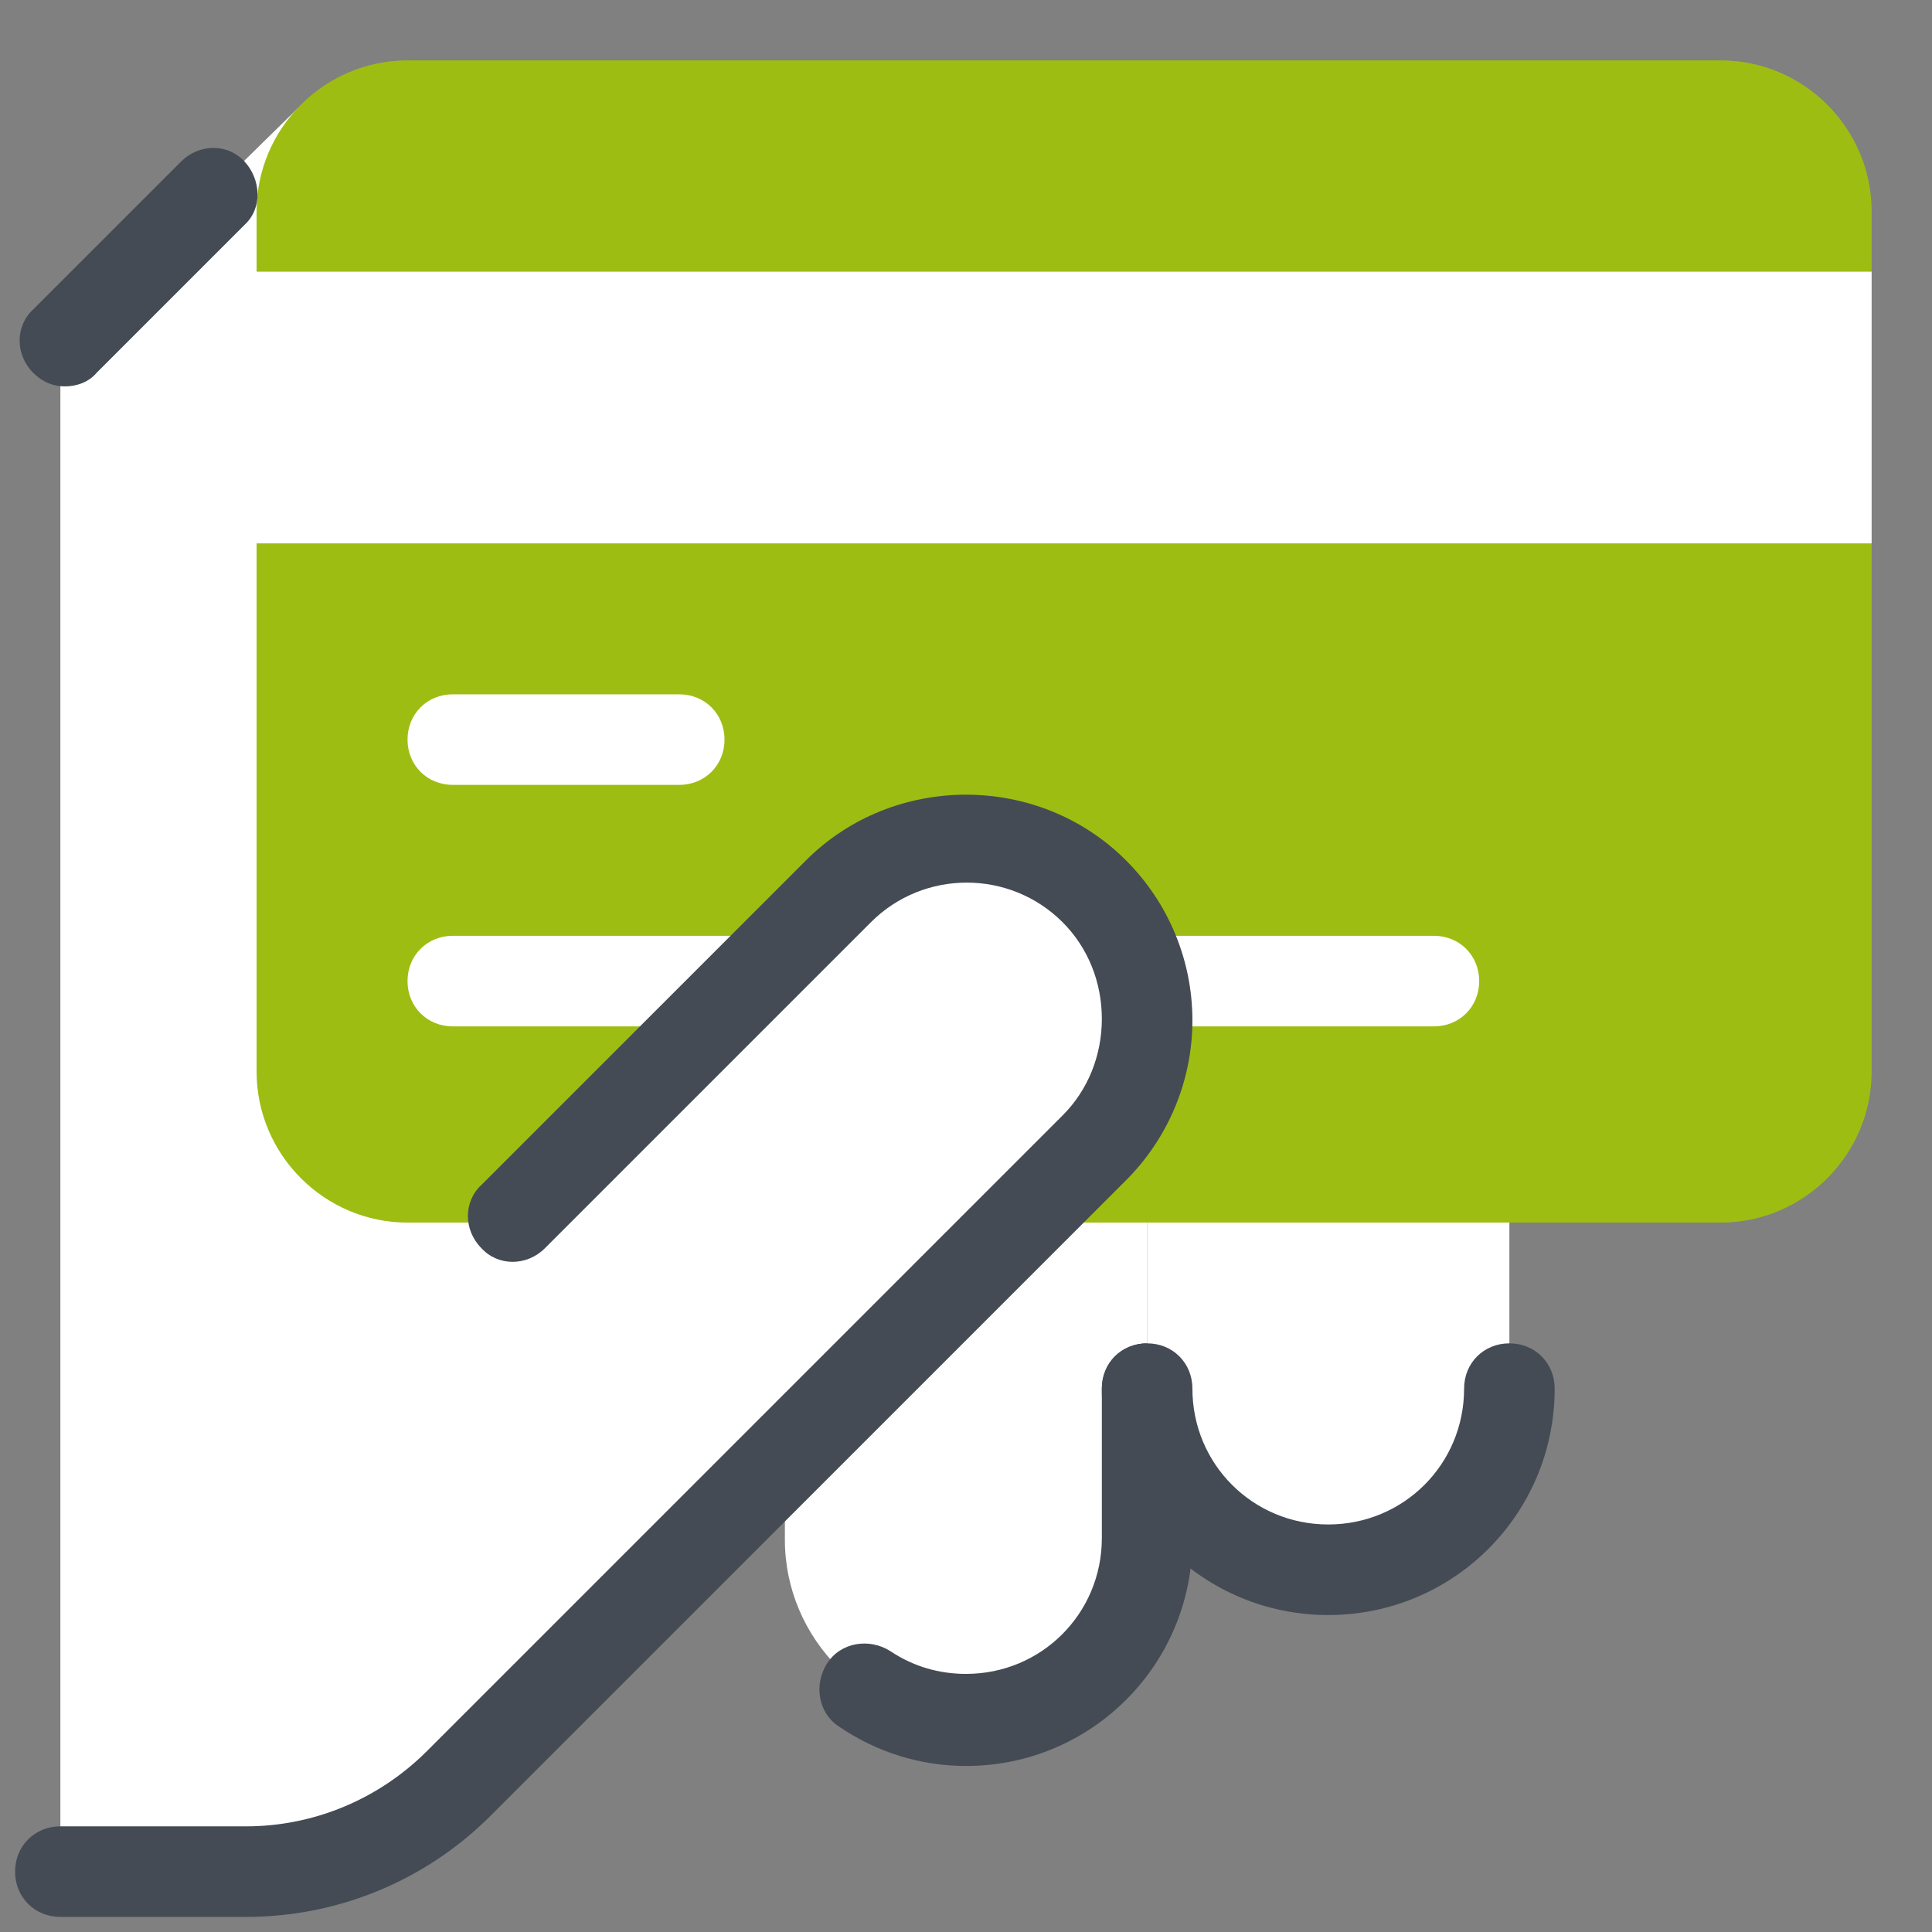
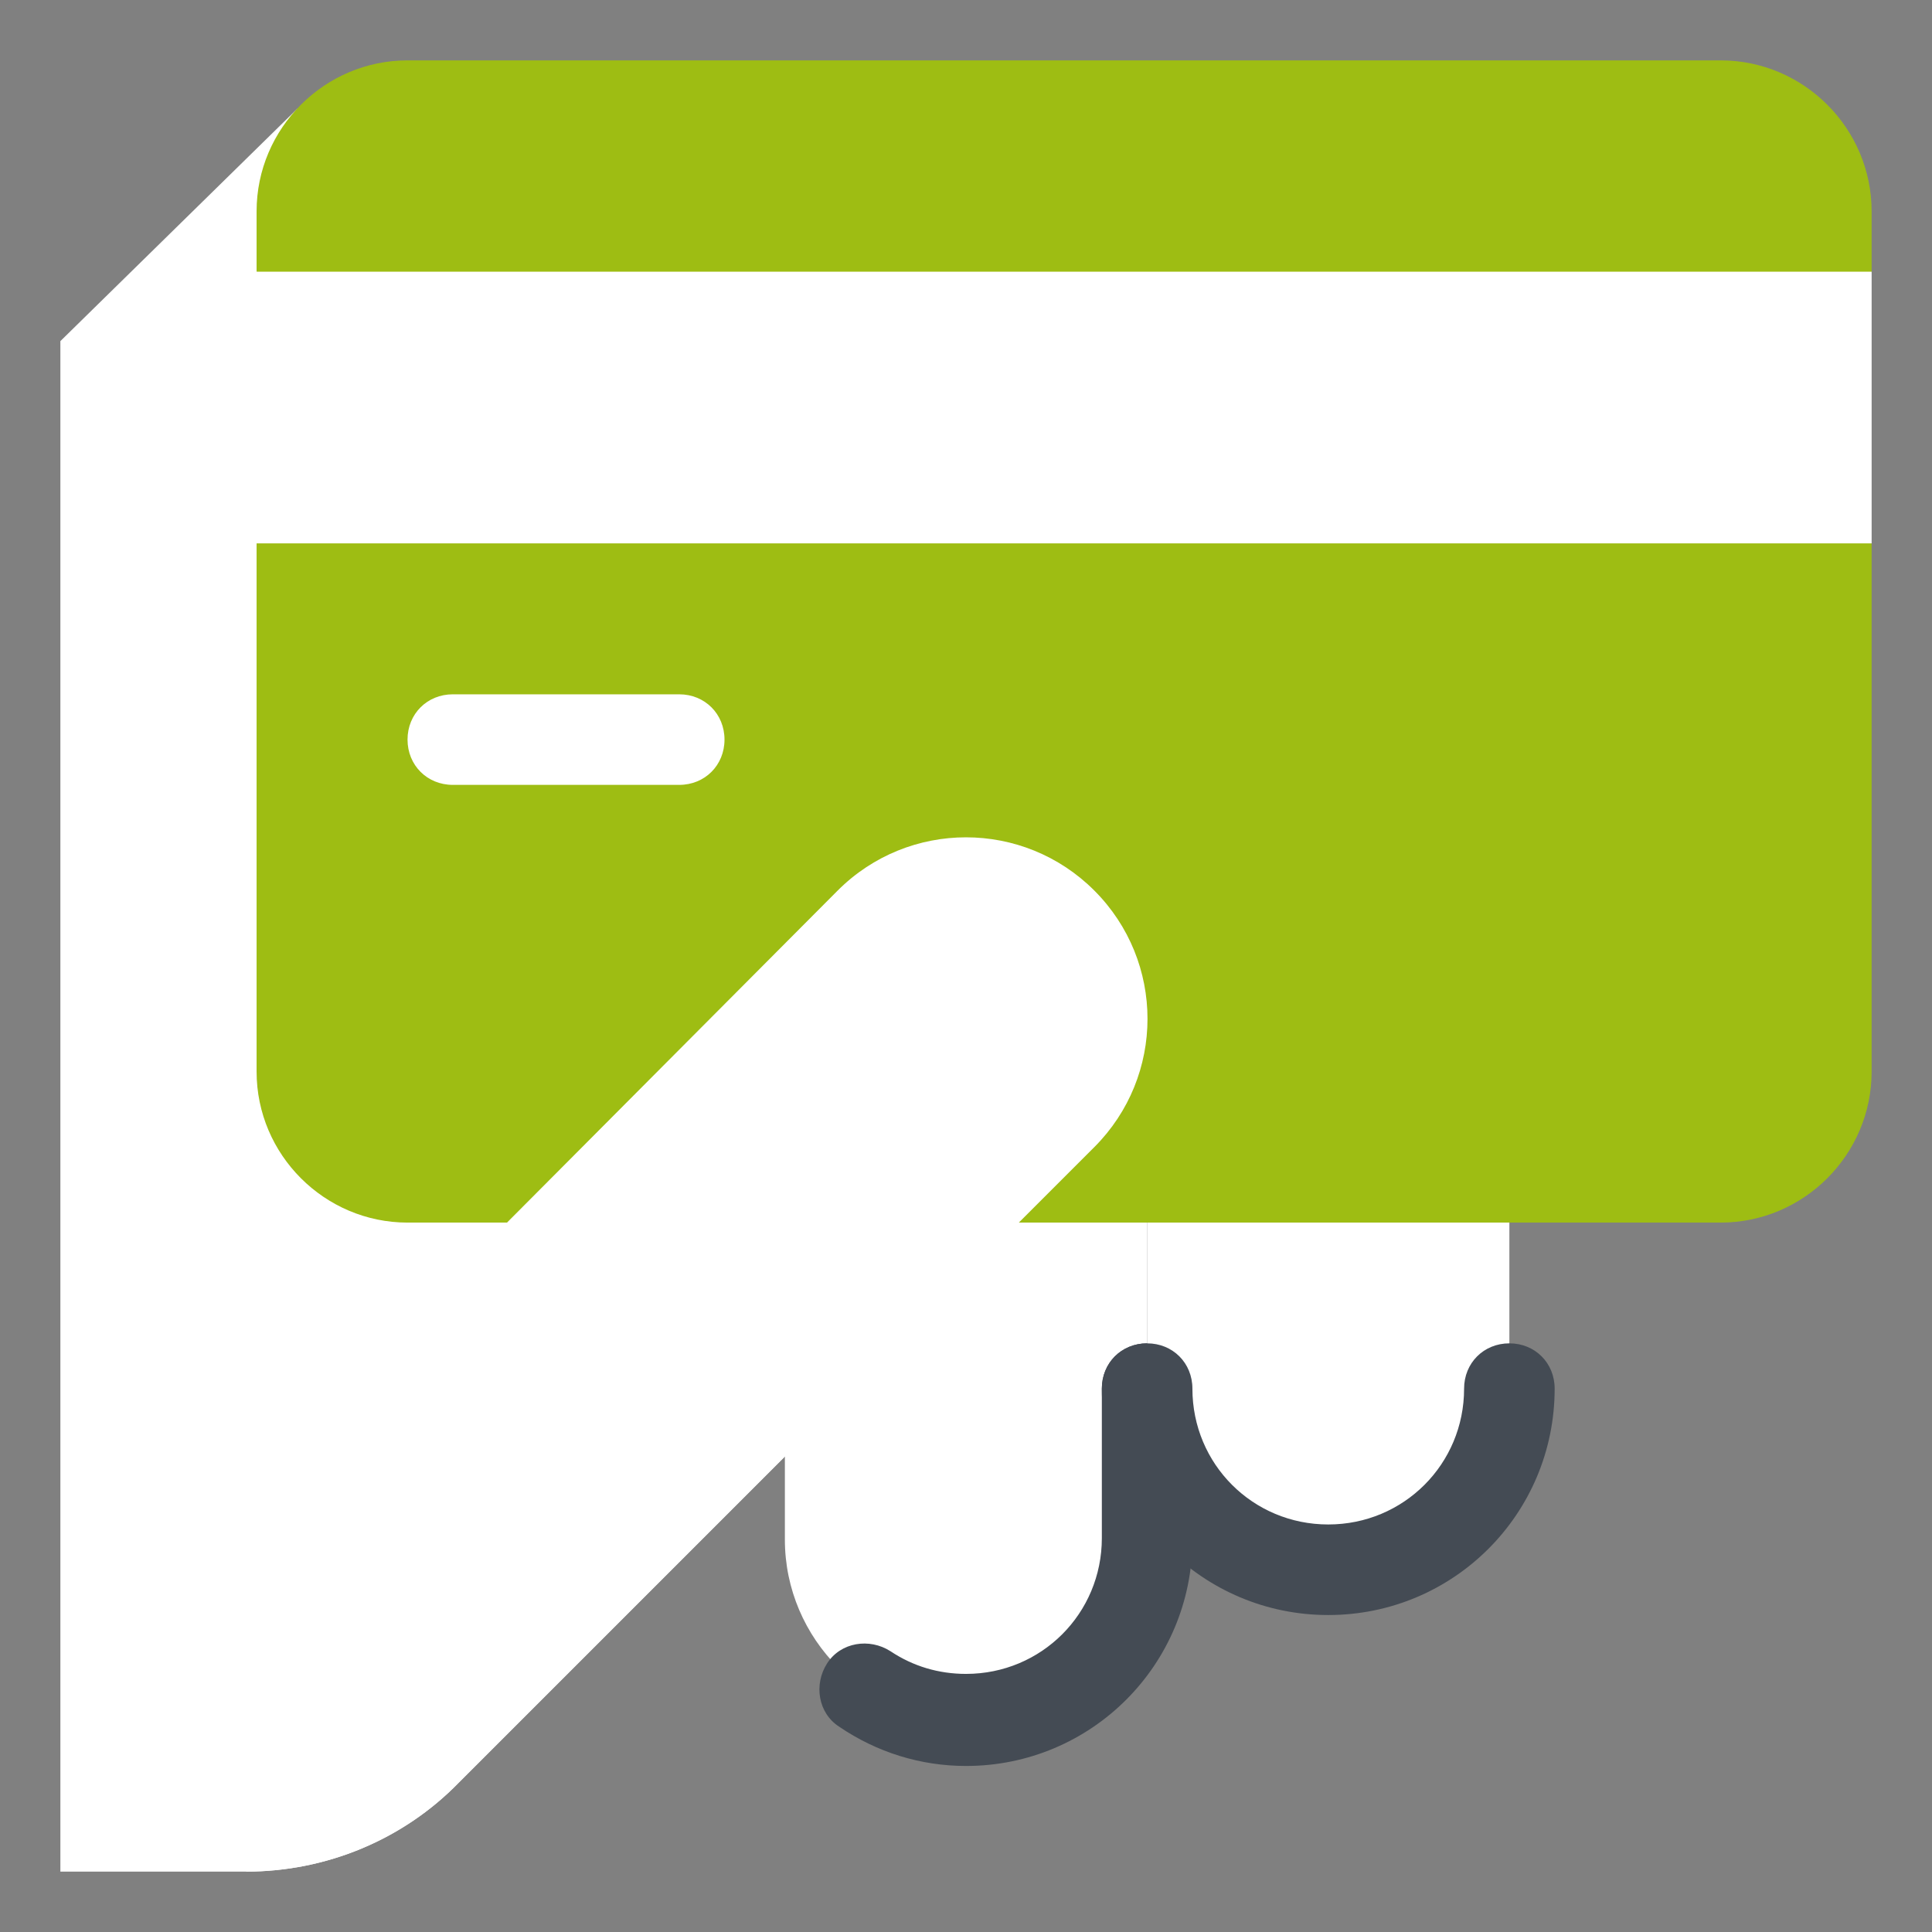
<svg xmlns="http://www.w3.org/2000/svg" viewBox="0,0,256,256" width="512px" height="512px" fill-rule="nonzero">
  <rect x="0" y="0" width="256" height="256" fill="#808080" stroke="none" />
  <g fill="none" fill-rule="nonzero" stroke="none" stroke-width="1" stroke-linecap="butt" stroke-linejoin="miter" stroke-miterlimit="10" stroke-dasharray="" stroke-dashoffset="0" font-family="none" font-weight="none" font-size="none" text-anchor="none" style="mix-blend-mode: normal">
    <g transform="scale(2,2)">
      <path d="M76,102v-50h-24v50c0,6.6 5.4,12 12,12v0c6.6,0 12,-5.4 12,-12z" fill="#ffffff" />
      <path d="M64,117c-3,0 -5.9,-0.9 -8.4,-2.6c-1.4,-0.9 -1.7,-2.8 -0.8,-4.2c0.9,-1.4 2.8,-1.7 4.2,-0.8c1.5,1 3.2,1.5 5,1.5c5,0 9,-4 9,-9v-9.9c0,-1.7 1.3,-3 3,-3c1.7,0 3,1.3 3,3v10c0,8.3 -6.7,15 -15,15z" fill="#444b54" />
      <path d="M100,92v-50h-24v50c0,6.6 5.4,12 12,12v0c6.6,0 12,-5.4 12,-12z" fill="#ffffff" />
      <path d="M88,107c-8.3,0 -15,-6.7 -15,-15c0,-1.7 1.3,-3 3,-3c1.7,0 3,1.3 3,3c0,5 4,9 9,9c5,0 9,-4 9,-9c0,-1.7 1.3,-3 3,-3c1.7,0 3,1.3 3,3c0,8.3 -6.7,15 -15,15z" fill="#444b54" />
      <path d="M4,124h12.3c5.3,0 10.4,-2.1 14.1,-5.9l37.1,-37.1c4.7,-4.7 4.7,-12.3 0,-17v0c-4.7,-4.7 -12.3,-4.7 -17,0l-30.8,-56.8l-15.7,15.4z" fill="#ffffff" />
      <path d="M27,81h87c5.5,0 10,-4.5 10,-10v-35l-10,-10.4l10,-7.6v-4c0,-5.5 -4.5,-10 -10,-10h-87c-5.5,0 -10,4.5 -10,10v4l10,7.6l-10,10.4v35c0,5.5 4.5,10 10,10z" fill="#9ebd13" />
      <path d="M45,52h-15c-1.7,0 -3,-1.3 -3,-3c0,-1.7 1.3,-3 3,-3h15c1.7,0 3,1.3 3,3c0,1.7 -1.3,3 -3,3z" fill="#ffffff" />
-       <path d="M95,68h-65c-1.7,0 -3,-1.3 -3,-3c0,-1.7 1.3,-3 3,-3h65c1.7,0 3,1.3 3,3c0,1.7 -1.3,3 -3,3z" fill="#ffffff" />
      <path d="M16.3,124c5.3,0 10.4,-2.1 14.1,-5.9l42.1,-42.1c4.7,-4.7 4.7,-12.3 0,-17v0c-4.7,-4.7 -12.3,-4.7 -17,0l-24.4,24.5" fill="#ffffff" />
      <rect x="17" y="18" width="107" height="18" fill="#ffffff" />
-       <path d="M16.3,127h-12.3c-1.7,0 -3,-1.3 -3,-3c0,-1.7 1.3,-3 3,-3h12.3c4.5,0 8.8,-1.8 12,-5l42.1,-42.1c1.7,-1.7 2.6,-4 2.6,-6.4c0,-2.4 -0.9,-4.7 -2.6,-6.4c-3.5,-3.5 -9.2,-3.5 -12.7,0l-21.6,21.6c-1.2,1.2 -3.1,1.2 -4.2,0c-1.2,-1.2 -1.2,-3.1 0,-4.2l21.5,-21.5c5.8,-5.8 15.4,-5.8 21.2,0c2.8,2.8 4.4,6.6 4.4,10.6c0,4 -1.6,7.8 -4.4,10.6l-42.1,42.1c-4.3,4.3 -10.1,6.7 -16.2,6.7z" fill="#444b54" />
-       <path d="M4.3,25.6c-0.8,0 -1.5,-0.3 -2.1,-0.9c-1.2,-1.2 -1.2,-3.1 0,-4.2l9.8,-9.8c1.2,-1.2 3.1,-1.2 4.2,0c1.1,1.2 1.2,3.1 0,4.2l-9.8,9.8c-0.5,0.6 -1.3,0.9 -2.1,0.9z" fill="#444b54" />
    </g>
  </g>
</svg>